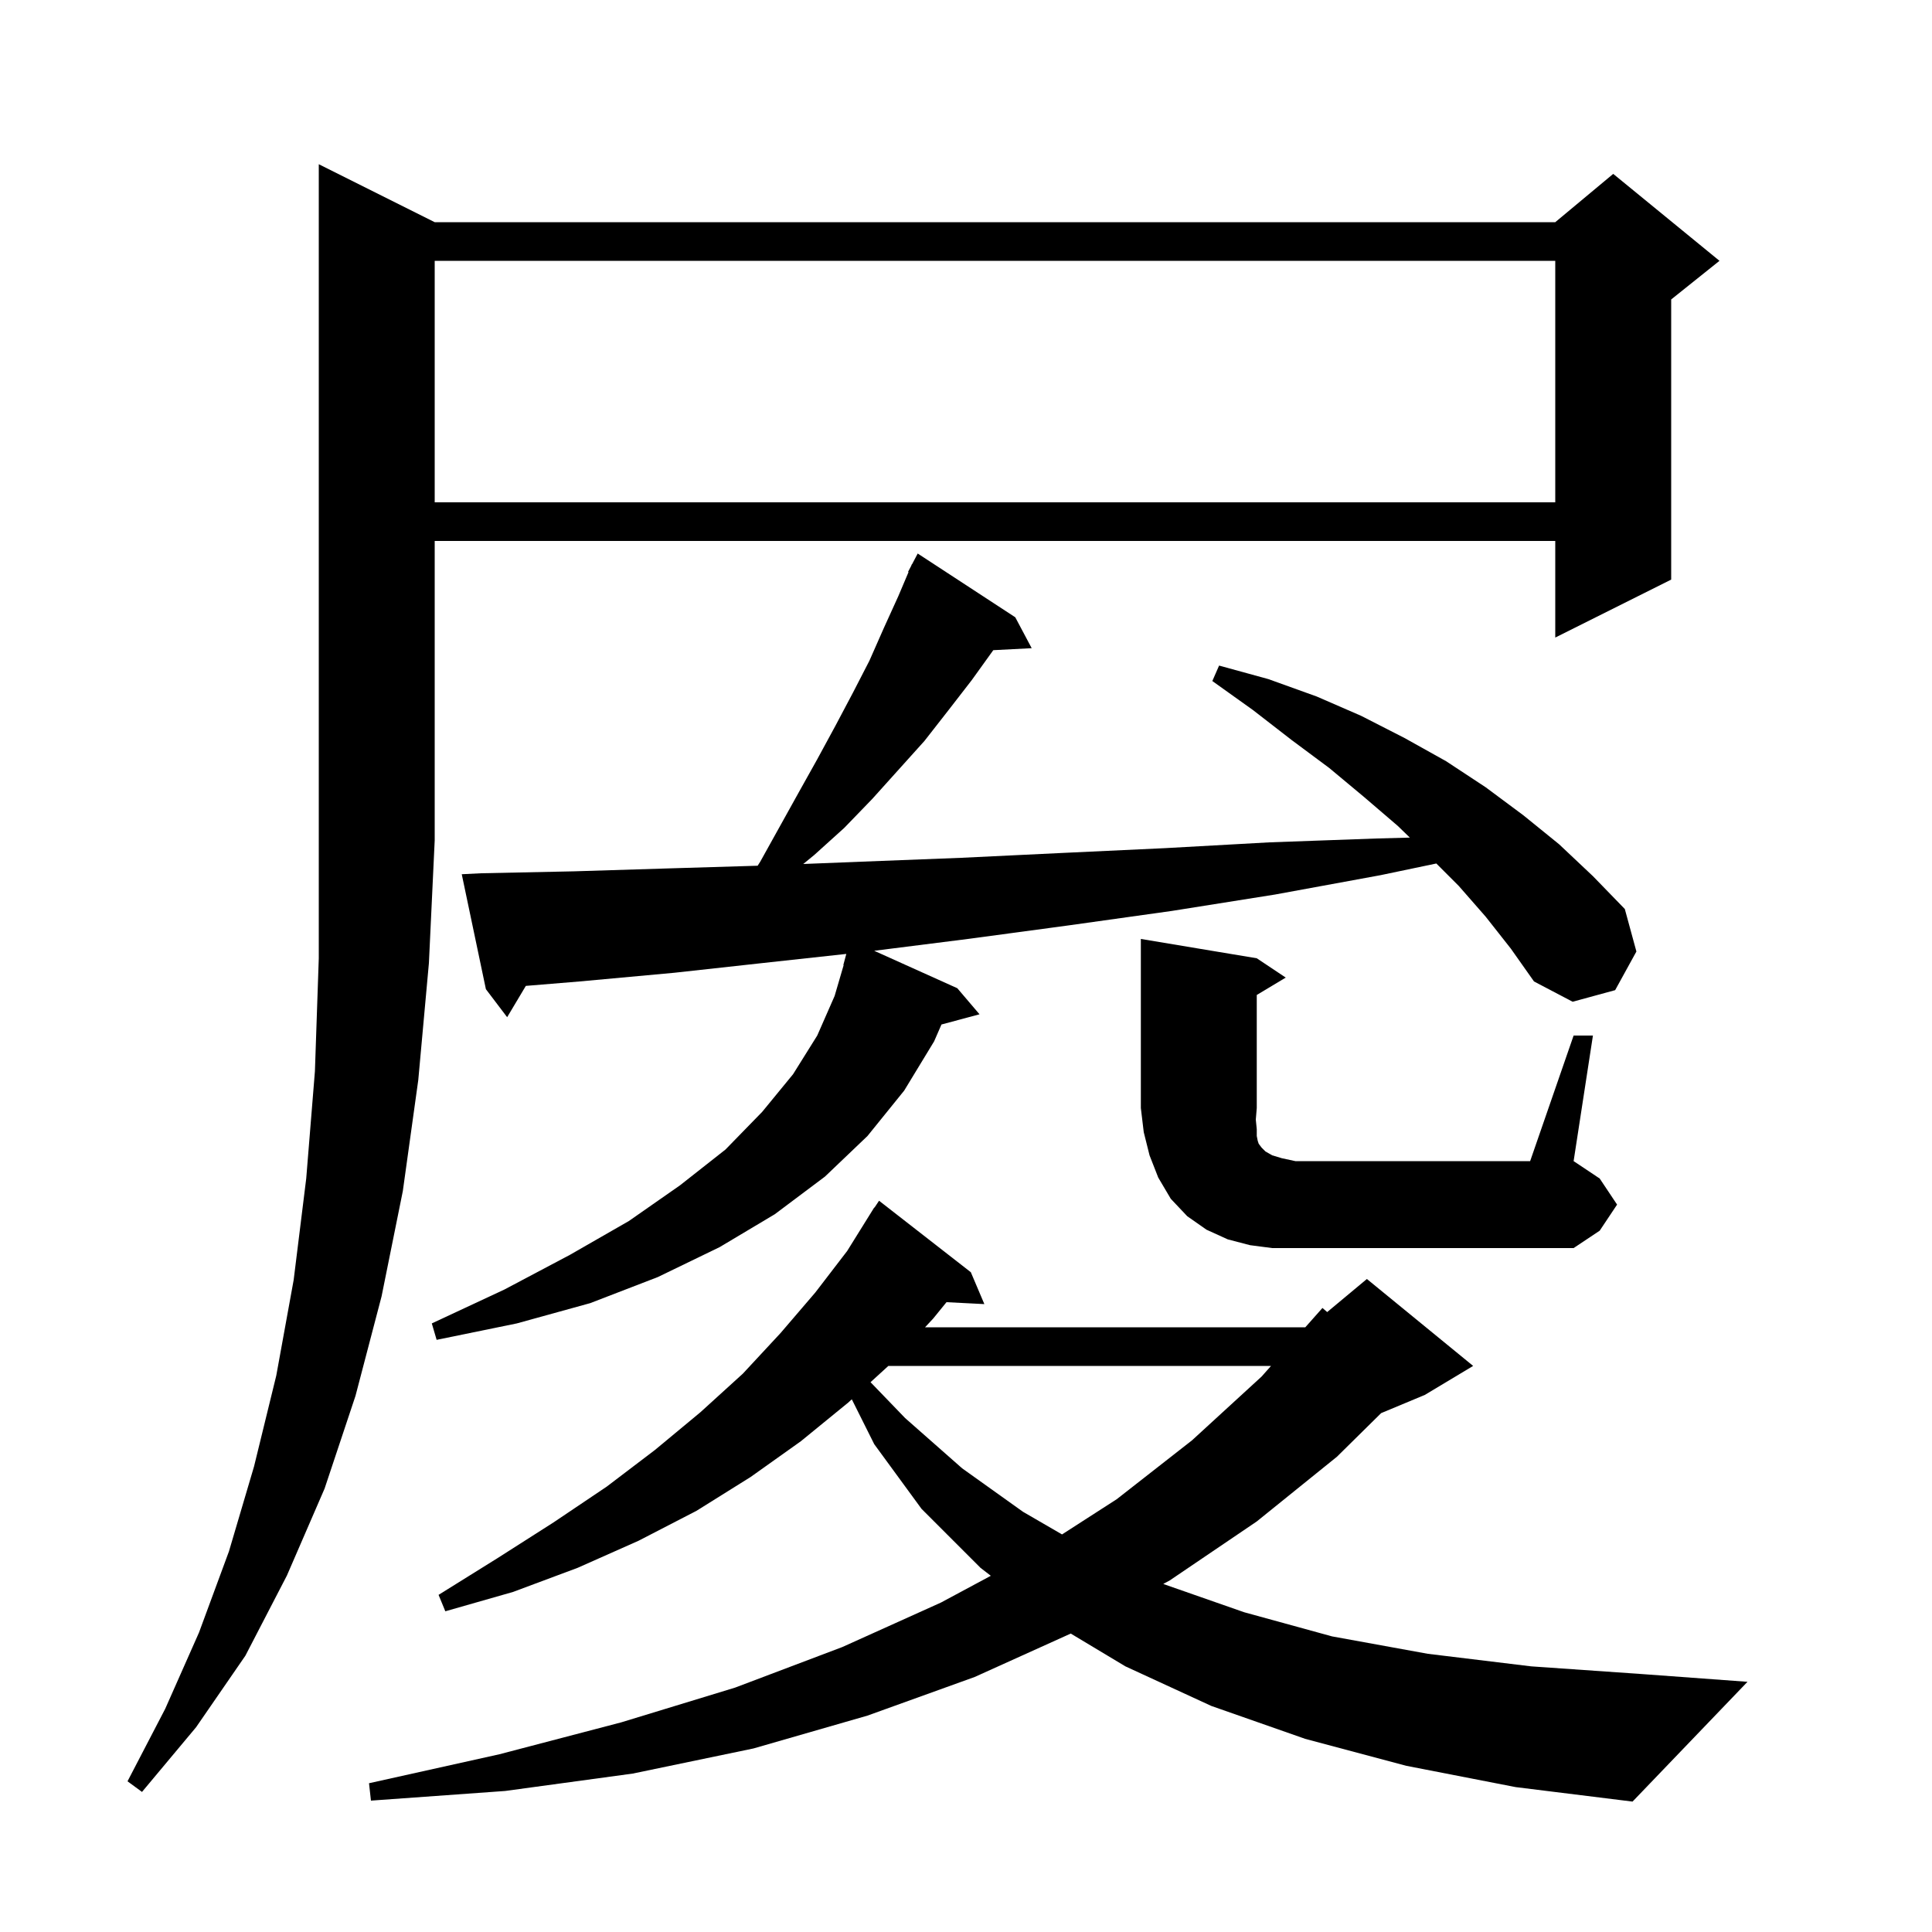
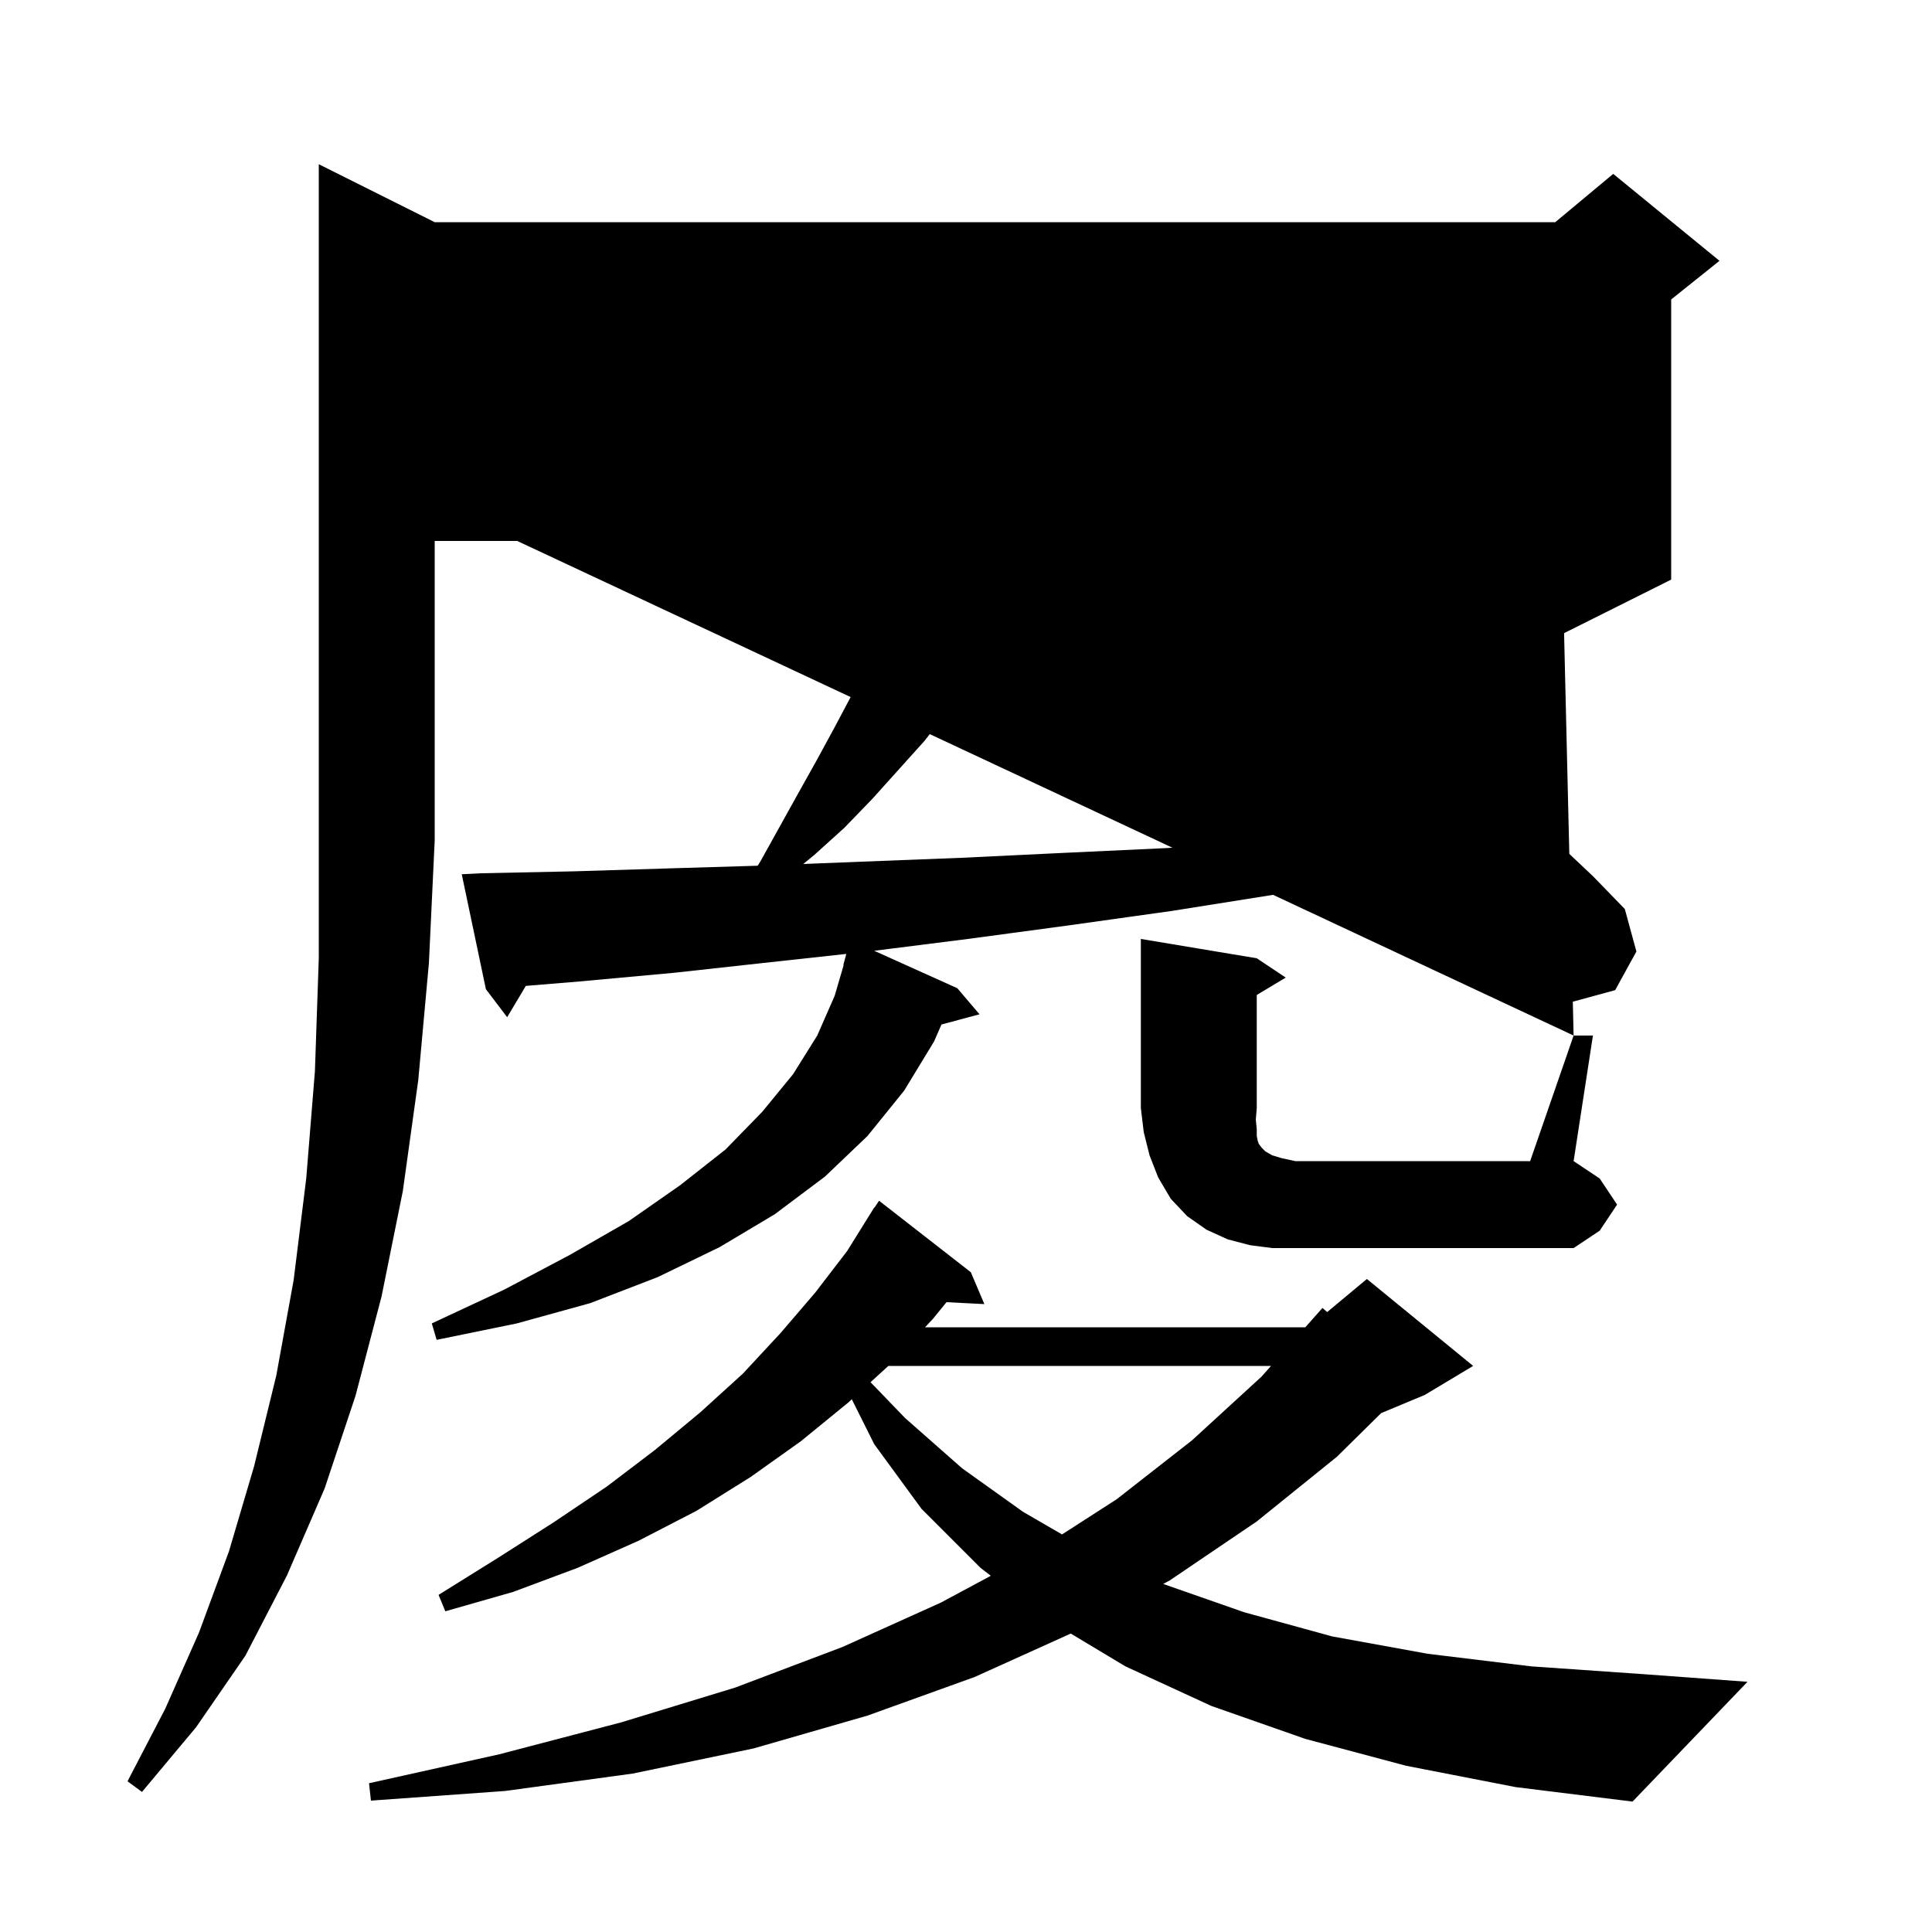
<svg xmlns="http://www.w3.org/2000/svg" version="1.1" baseProfile="full" viewBox="0 0 200 200" width="200" height="200">
  <g fill="currentColor">
-     <path d="M 145.6 182.8 L 135.1 180.0 L 125.4 176.6 L 116.5 172.5 L 110.844 169.106 L 100.9 173.6 L 89.8 177.6 L 78.0 181.0 L 65.5 183.6 L 52.3 185.4 L 38.4 186.4 L 38.2 184.6 L 51.7 181.6 L 64.3 178.3 L 76.1 174.7 L 87.2 170.5 L 97.4 165.9 L 102.569 163.125 L 101.5 162.3 L 95.4 156.2 L 90.5 149.5 L 88.178 144.855 L 87.8 145.2 L 82.9 149.2 L 77.7 152.9 L 72.1 156.4 L 66.1 159.5 L 59.8 162.3 L 53.1 164.8 L 46.1 166.8 L 45.4 165.1 L 51.5 161.3 L 57.3 157.6 L 62.8 153.9 L 67.8 150.1 L 72.5 146.2 L 76.9 142.2 L 80.8 138.0 L 84.4 133.8 L 87.7 129.5 L 90.002 125.801 L 90.0 125.8 L 90.033 125.75 L 90.5 125.0 L 90.523 125.015 L 91.0 124.3 L 100.5 131.7 L 101.9 135.0 L 97.981 134.801 L 96.6 136.5 L 95.76 137.4 L 135.125 137.4 L 136.9 135.4 L 137.39 135.825 L 141.5 132.4 L 152.5 141.4 L 147.5 144.4 L 142.975 146.286 L 138.4 150.8 L 130.1 157.5 L 121.1 163.6 L 120.424 163.966 L 120.5 164.0 L 128.8 166.9 L 137.9 169.4 L 147.8 171.2 L 158.5 172.5 L 170.0 173.3 L 180.9 174.1 L 169.0 186.5 L 156.9 185.0 Z M 45.0 23.0 L 161.0 23.0 L 167.0 18.0 L 178.0 27.0 L 173.0 31.0 L 173.0 60.0 L 161.0 66.0 L 161.0 56.0 L 45.0 56.0 L 45.0 87.0 L 44.4 99.7 L 43.3 111.8 L 41.7 123.3 L 39.5 134.2 L 36.8 144.5 L 33.6 154.1 L 29.7 163.1 L 25.4 171.4 L 20.3 178.8 L 14.7 185.5 L 13.2 184.4 L 17.1 176.9 L 20.6 169.0 L 23.7 160.6 L 26.3 151.8 L 28.6 142.4 L 30.4 132.5 L 31.7 122.0 L 32.6 110.9 L 33.0 99.2 L 33.0 17.0 Z M 91.962 141.4 L 90.117 143.084 L 93.7 146.8 L 99.6 152.0 L 105.9 156.5 L 109.941 158.843 L 115.6 155.2 L 123.4 149.1 L 130.6 142.5 L 131.576 141.4 Z M 153.8 94.9 L 151.0 91.7 L 148.689 89.389 L 142.9 90.6 L 132.0 92.6 L 121.3 94.3 L 110.6 95.8 L 100.2 97.2 L 90.497 98.425 L 99.1 102.3 L 101.4 105.0 L 97.461 106.055 L 96.7 107.8 L 93.6 112.9 L 89.8 117.6 L 85.4 121.8 L 80.2 125.7 L 74.5 129.1 L 68.1 132.2 L 61.1 134.9 L 53.5 137.0 L 45.2 138.7 L 44.7 137.0 L 52.2 133.5 L 59.0 129.9 L 65.1 126.4 L 70.4 122.7 L 75.1 119.0 L 78.9 115.1 L 82.1 111.2 L 84.6 107.2 L 86.4 103.1 L 87.335 99.907 L 87.3 99.9 L 87.61 98.749 L 79.8 99.6 L 69.8 100.7 L 60.0 101.6 L 54.434 102.059 L 52.5 105.3 L 50.3 102.4 L 47.8 90.5 L 49.8 90.4 L 59.4 90.2 L 69.1 89.9 L 78.432 89.62 L 78.7 89.2 L 82.7 82.0 L 84.6 78.6 L 86.5 75.1 L 88.3 71.7 L 90.0 68.4 L 91.5 65.0 L 93.0 61.7 L 94.051 59.222 L 94.0 59.2 L 94.312 58.606 L 94.4 58.4 L 94.417 58.409 L 95.0 57.3 L 105.1 63.9 L 106.8 67.1 L 102.824 67.306 L 100.6 70.4 L 98.2 73.5 L 95.7 76.7 L 90.3 82.7 L 87.4 85.7 L 84.3 88.5 L 83.152 89.44 L 89.2 89.2 L 99.5 88.8 L 109.9 88.3 L 120.6 87.8 L 131.4 87.2 L 142.5 86.8 L 145.947 86.708 L 144.7 85.5 L 141.2 82.5 L 137.6 79.5 L 133.7 76.6 L 129.7 73.5 L 125.5 70.5 L 126.2 68.9 L 131.3 70.3 L 136.3 72.1 L 140.9 74.1 L 145.4 76.4 L 149.7 78.8 L 153.8 81.5 L 157.7 84.4 L 161.4 87.4 L 164.9 90.7 L 168.2 94.1 L 169.4 98.5 L 167.2 102.5 L 162.8 103.7 L 158.8 101.6 L 156.4 98.2 Z M 162.9 107.2 L 164.9 107.2 L 162.9 120.2 L 165.6 122.0 L 167.4 124.7 L 165.6 127.4 L 162.9 129.2 L 131.7 129.2 L 129.4 128.9 L 127.1 128.3 L 124.9 127.3 L 122.9 125.9 L 121.2 124.1 L 119.9 121.9 L 119.0 119.6 L 118.4 117.2 L 118.1 114.7 L 118.1 97.2 L 130.1 99.2 L 133.1 101.2 L 130.1 103.0 L 130.1 114.7 L 130.0 115.9 L 130.1 116.9 L 130.1 117.6 L 130.2 118.1 L 130.3 118.4 L 130.6 118.8 L 131.0 119.2 L 131.7 119.6 L 132.7 119.9 L 134.1 120.2 L 158.4 120.2 Z M 45.0 27.0 L 45.0 52.0 L 161.0 52.0 L 161.0 27.0 Z " />
+     <path d="M 145.6 182.8 L 135.1 180.0 L 125.4 176.6 L 116.5 172.5 L 110.844 169.106 L 100.9 173.6 L 89.8 177.6 L 78.0 181.0 L 65.5 183.6 L 52.3 185.4 L 38.4 186.4 L 38.2 184.6 L 51.7 181.6 L 64.3 178.3 L 76.1 174.7 L 87.2 170.5 L 97.4 165.9 L 102.569 163.125 L 101.5 162.3 L 95.4 156.2 L 90.5 149.5 L 88.178 144.855 L 87.8 145.2 L 82.9 149.2 L 77.7 152.9 L 72.1 156.4 L 66.1 159.5 L 59.8 162.3 L 53.1 164.8 L 46.1 166.8 L 45.4 165.1 L 51.5 161.3 L 57.3 157.6 L 62.8 153.9 L 67.8 150.1 L 72.5 146.2 L 76.9 142.2 L 80.8 138.0 L 84.4 133.8 L 87.7 129.5 L 90.002 125.801 L 90.0 125.8 L 90.033 125.75 L 90.5 125.0 L 90.523 125.015 L 91.0 124.3 L 100.5 131.7 L 101.9 135.0 L 97.981 134.801 L 96.6 136.5 L 95.76 137.4 L 135.125 137.4 L 136.9 135.4 L 137.39 135.825 L 141.5 132.4 L 152.5 141.4 L 147.5 144.4 L 142.975 146.286 L 138.4 150.8 L 130.1 157.5 L 121.1 163.6 L 120.424 163.966 L 120.5 164.0 L 128.8 166.9 L 137.9 169.4 L 147.8 171.2 L 158.5 172.5 L 170.0 173.3 L 180.9 174.1 L 169.0 186.5 L 156.9 185.0 Z M 45.0 23.0 L 161.0 23.0 L 167.0 18.0 L 178.0 27.0 L 173.0 31.0 L 173.0 60.0 L 161.0 66.0 L 161.0 56.0 L 45.0 56.0 L 45.0 87.0 L 44.4 99.7 L 43.3 111.8 L 41.7 123.3 L 39.5 134.2 L 36.8 144.5 L 33.6 154.1 L 29.7 163.1 L 25.4 171.4 L 20.3 178.8 L 14.7 185.5 L 13.2 184.4 L 17.1 176.9 L 20.6 169.0 L 23.7 160.6 L 26.3 151.8 L 28.6 142.4 L 30.4 132.5 L 31.7 122.0 L 32.6 110.9 L 33.0 99.2 L 33.0 17.0 Z M 91.962 141.4 L 90.117 143.084 L 93.7 146.8 L 99.6 152.0 L 105.9 156.5 L 109.941 158.843 L 115.6 155.2 L 123.4 149.1 L 130.6 142.5 L 131.576 141.4 Z M 153.8 94.9 L 151.0 91.7 L 148.689 89.389 L 142.9 90.6 L 132.0 92.6 L 121.3 94.3 L 110.6 95.8 L 100.2 97.2 L 90.497 98.425 L 99.1 102.3 L 101.4 105.0 L 97.461 106.055 L 96.7 107.8 L 93.6 112.9 L 89.8 117.6 L 85.4 121.8 L 80.2 125.7 L 74.5 129.1 L 68.1 132.2 L 61.1 134.9 L 53.5 137.0 L 45.2 138.7 L 44.7 137.0 L 52.2 133.5 L 59.0 129.9 L 65.1 126.4 L 70.4 122.7 L 75.1 119.0 L 78.9 115.1 L 82.1 111.2 L 84.6 107.2 L 86.4 103.1 L 87.335 99.907 L 87.3 99.9 L 87.61 98.749 L 79.8 99.6 L 69.8 100.7 L 60.0 101.6 L 54.434 102.059 L 52.5 105.3 L 50.3 102.4 L 47.8 90.5 L 49.8 90.4 L 59.4 90.2 L 69.1 89.9 L 78.432 89.62 L 78.7 89.2 L 82.7 82.0 L 84.6 78.6 L 86.5 75.1 L 88.3 71.7 L 90.0 68.4 L 91.5 65.0 L 93.0 61.7 L 94.051 59.222 L 94.0 59.2 L 94.312 58.606 L 94.4 58.4 L 94.417 58.409 L 95.0 57.3 L 105.1 63.9 L 106.8 67.1 L 102.824 67.306 L 100.6 70.4 L 98.2 73.5 L 95.7 76.7 L 90.3 82.7 L 87.4 85.7 L 84.3 88.5 L 83.152 89.44 L 89.2 89.2 L 99.5 88.8 L 109.9 88.3 L 120.6 87.8 L 131.4 87.2 L 142.5 86.8 L 145.947 86.708 L 144.7 85.5 L 141.2 82.5 L 137.6 79.5 L 133.7 76.6 L 129.7 73.5 L 125.5 70.5 L 126.2 68.9 L 131.3 70.3 L 136.3 72.1 L 140.9 74.1 L 145.4 76.4 L 149.7 78.8 L 153.8 81.5 L 157.7 84.4 L 161.4 87.4 L 164.9 90.7 L 168.2 94.1 L 169.4 98.5 L 167.2 102.5 L 162.8 103.7 L 158.8 101.6 L 156.4 98.2 Z M 162.9 107.2 L 164.9 107.2 L 162.9 120.2 L 165.6 122.0 L 167.4 124.7 L 165.6 127.4 L 162.9 129.2 L 131.7 129.2 L 129.4 128.9 L 127.1 128.3 L 124.9 127.3 L 122.9 125.9 L 121.2 124.1 L 119.9 121.9 L 119.0 119.6 L 118.4 117.2 L 118.1 114.7 L 118.1 97.2 L 130.1 99.2 L 133.1 101.2 L 130.1 103.0 L 130.1 114.7 L 130.0 115.9 L 130.1 116.9 L 130.1 117.6 L 130.2 118.1 L 130.3 118.4 L 130.6 118.8 L 131.0 119.2 L 131.7 119.6 L 132.7 119.9 L 134.1 120.2 L 158.4 120.2 Z L 45.0 52.0 L 161.0 52.0 L 161.0 27.0 Z " />
  </g>
</svg>